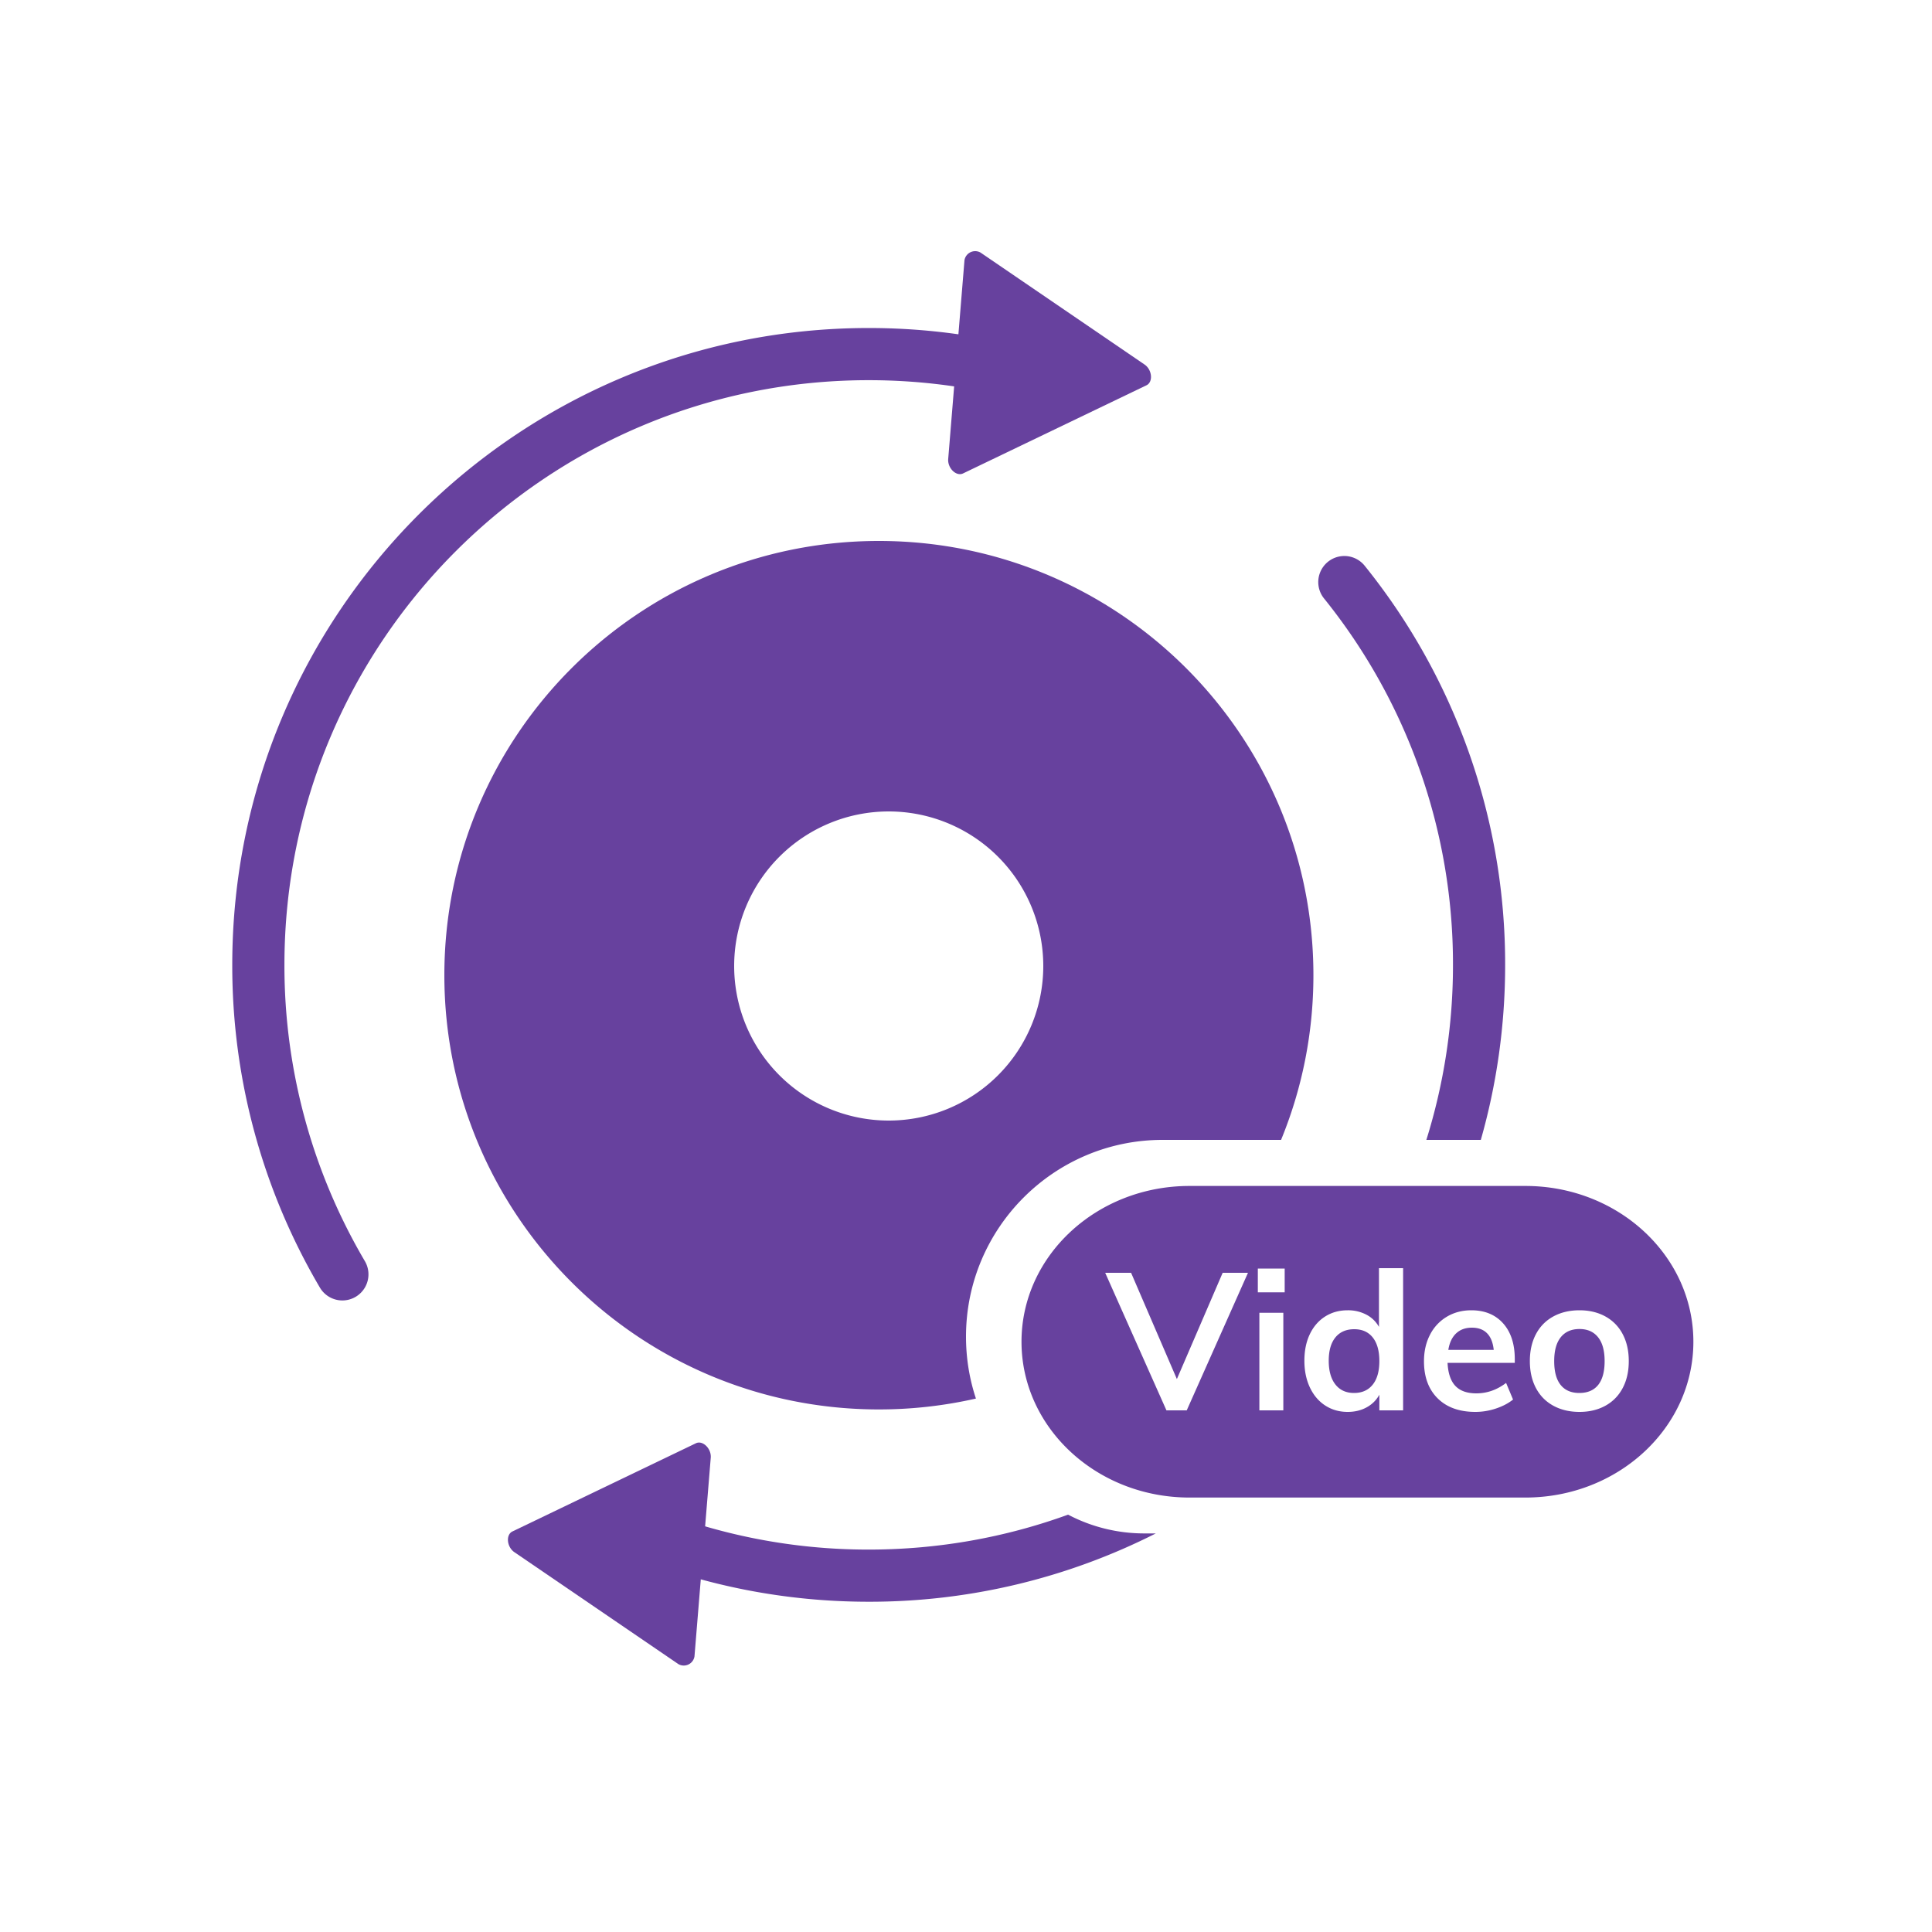
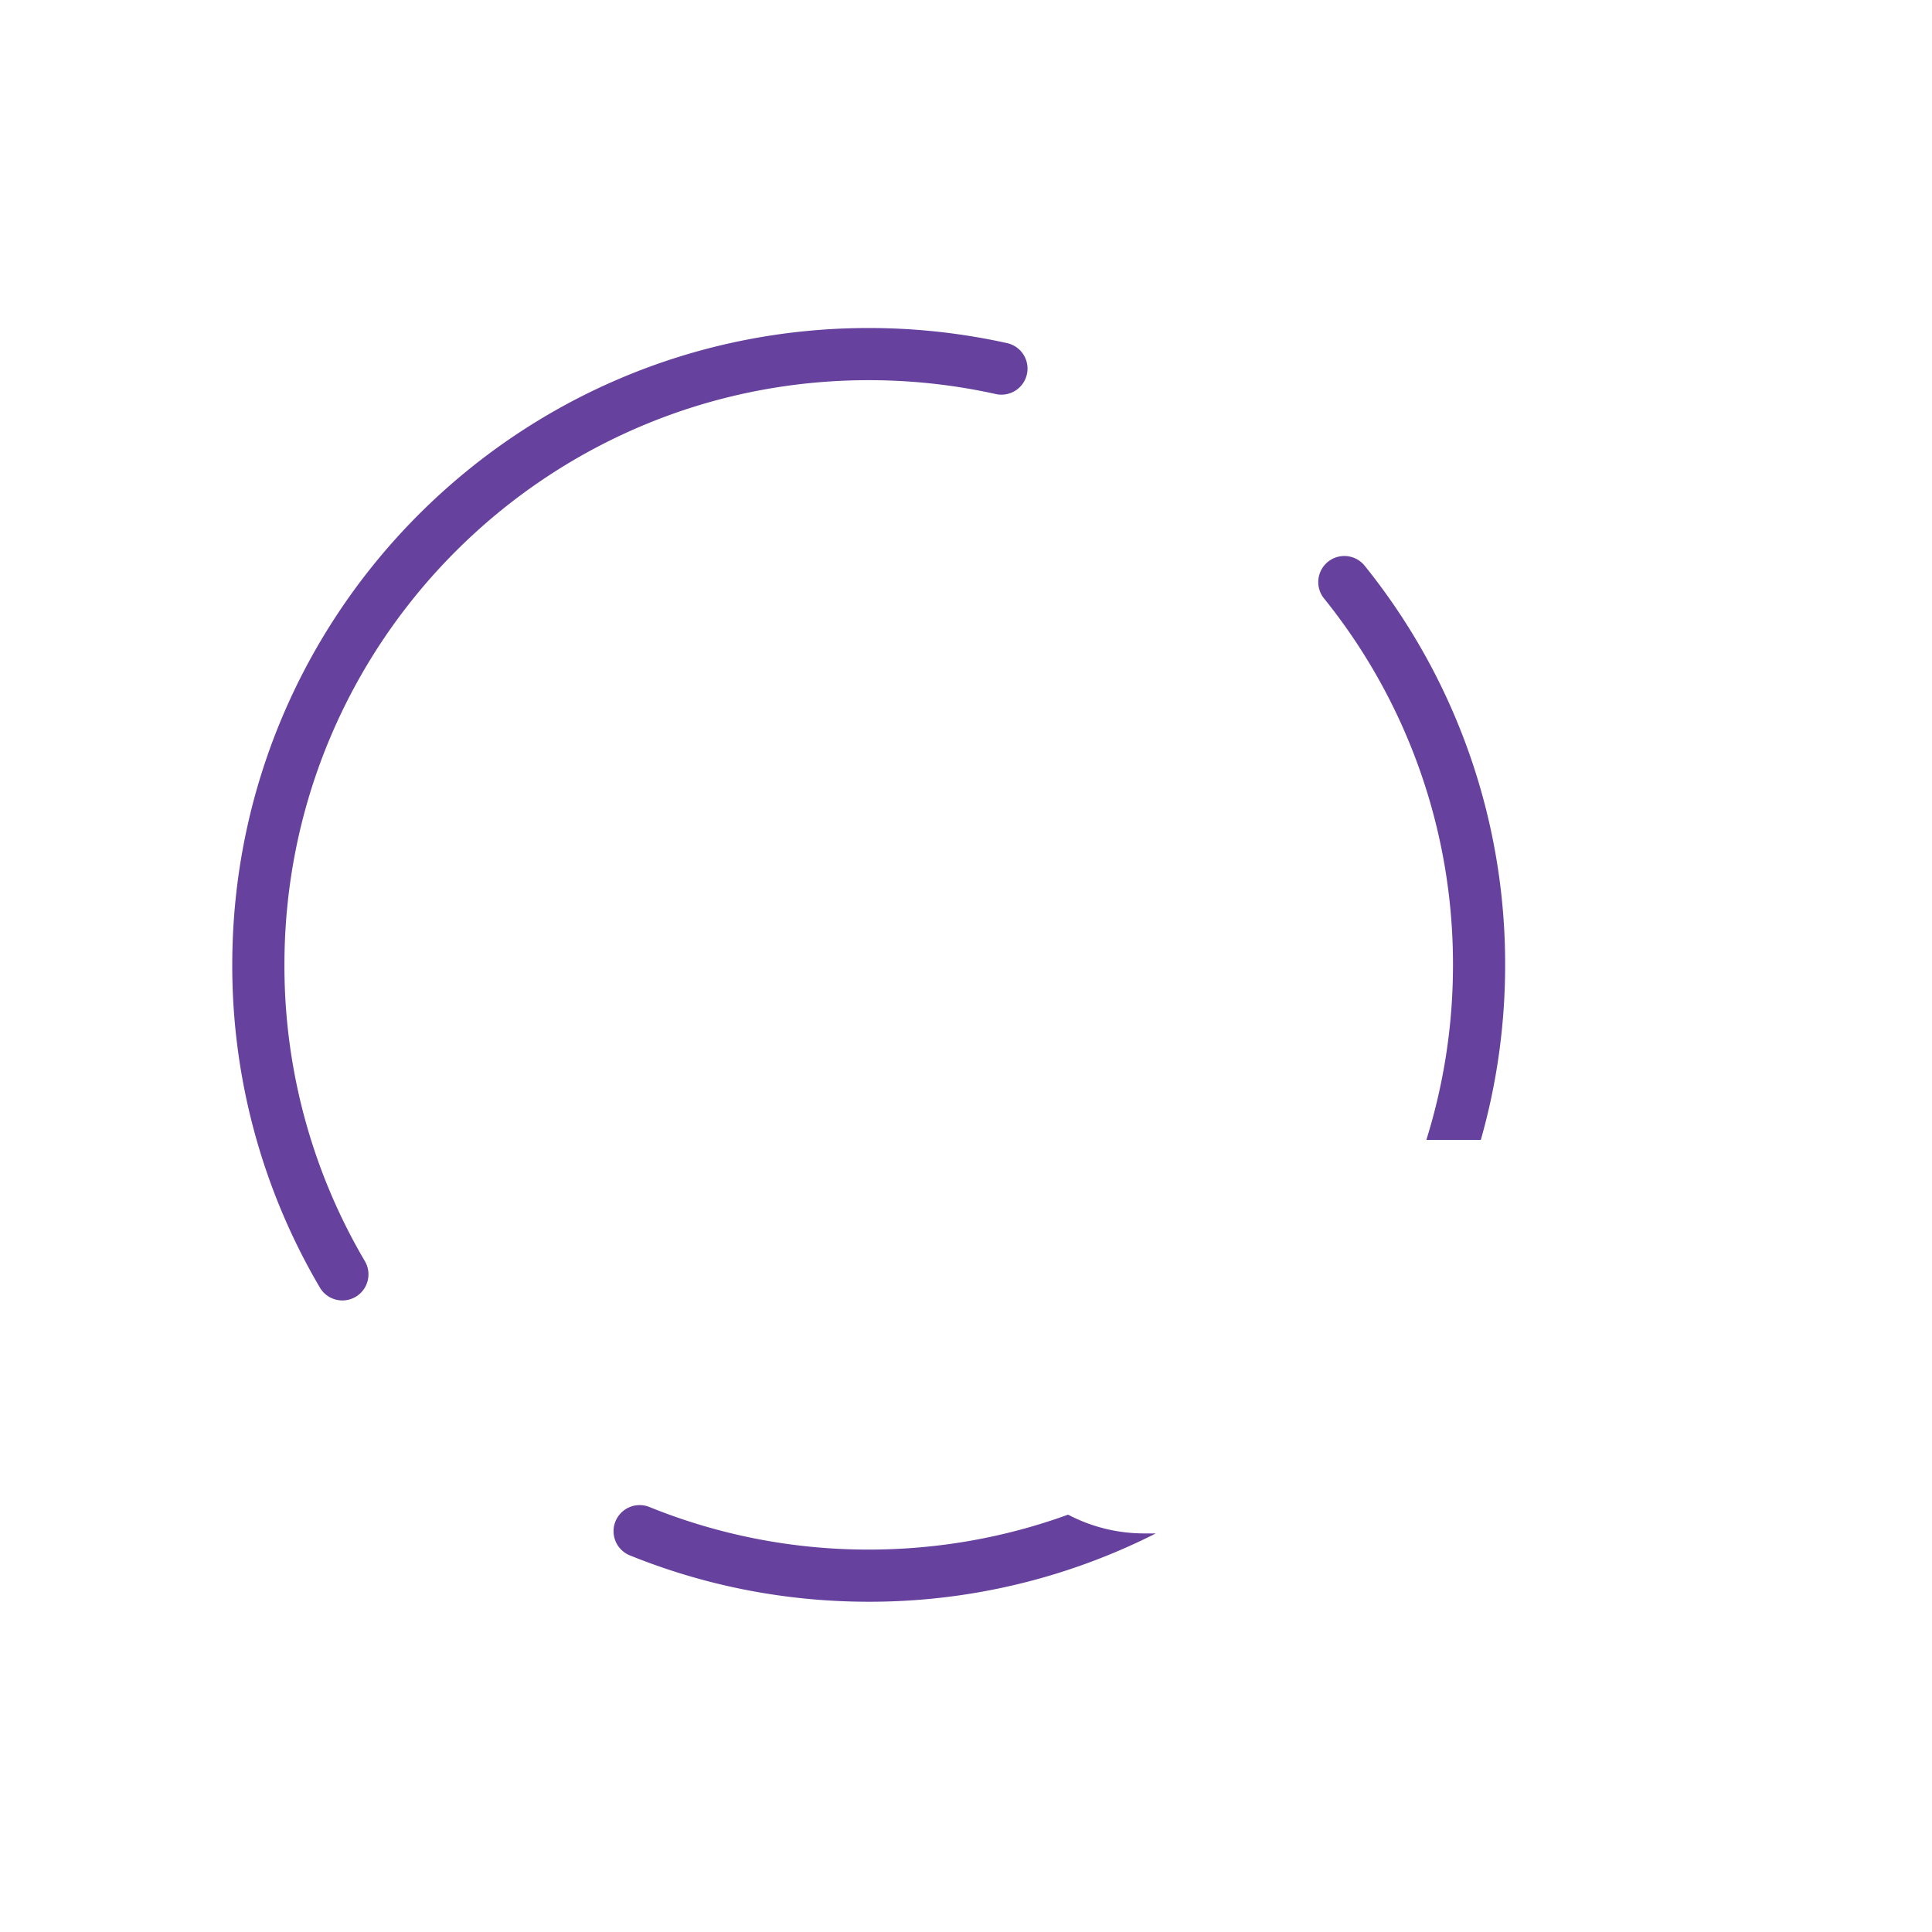
<svg xmlns="http://www.w3.org/2000/svg" width="100" height="100" viewBox="0 0 100 100">
  <g fill="#67419E" fill-rule="evenodd">
-     <path d="M66.308 59h-6.13C54.563 59 50 63.56 50 69.185c0 1.12.18 2.197.514 3.204a22.578 22.578 0 0 1-5.023.563C33.07 72.952 23 62.889 23 50.476 23 38.063 33.07 28 45.491 28c12.422 0 22.491 10.063 22.491 22.476 0 3.017-.595 5.895-1.674 8.524zM46 58a8 8 0 1 0 0-16 8 8 0 0 0 0 16z" />
    <path fill-rule="nonzero" d="M52.127 17.76a33.033 33.033 0 0 0-7.163-.782c-18.194 0-32.942 14.759-32.942 32.964a32.83 32.83 0 0 0 4.536 16.704 1.35 1.35 0 0 0 2.327-1.37 30.13 30.13 0 0 1-4.163-15.334c0-16.714 13.54-30.264 30.242-30.264 2.234 0 4.435.243 6.578.718a1.35 1.35 0 0 0 .585-2.636zm3.157 60.638a8.463 8.463 0 0 0 3.935.972h.605a32.786 32.786 0 0 1-14.86 3.536c-4.29 0-8.47-.822-12.364-2.4a1.35 1.35 0 1 1 1.015-2.503 30.133 30.133 0 0 0 11.349 2.203c3.624 0 7.1-.638 10.32-1.808zM73.828 59a30.272 30.272 0 0 0 1.378-9.058 30.14 30.14 0 0 0-6.685-18.98 1.35 1.35 0 0 1 2.103-1.693 32.84 32.84 0 0 1 7.282 20.673c0 3.142-.439 6.18-1.259 9.058h-2.819z" />
-     <path d="M59.265 18.884c.376.28.421.893.077 1.058l-9.495 4.563c-.343.165-.79-.255-.77-.725l.844-10.309a.562.562 0 0 1 .83-.399l8.514 5.812zM26.602 80.325c-.376-.28-.422-.894-.077-1.058l9.495-4.564c.343-.165.79.255.77.725l-.844 10.31a.562.562 0 0 1-.83.398l-8.514-5.811zM78.954 77.513H61.568c-4.802 0-8.695-3.611-8.695-8.065 0-4.452 3.893-8.063 8.695-8.063h17.386c4.802 0 8.695 3.61 8.695 8.063 0 4.454-3.893 8.065-8.695 8.065zM63.285 65.88l-2.37 5.5-2.37-5.5h-1.34l3.17 7.12h1.05l3.17-7.12h-1.31zm1.9 7.12h1.24v-5.05h-1.24V73zm-.08-7.34v1.23h1.39v-1.23h-1.39zm7.52-.02h-1.25v3.04a1.583 1.583 0 0 0-.655-.635 2.03 2.03 0 0 0-.965-.225c-.44 0-.83.108-1.17.325-.34.217-.603.522-.79.915-.187.393-.28.85-.28 1.37 0 .52.095.982.285 1.385.19.403.455.715.795.935.34.22.727.33 1.16.33.367 0 .693-.078.98-.235.287-.157.507-.375.66-.655V73h1.23v-7.36zm-2.54 6.46c-.413 0-.735-.147-.965-.44-.23-.293-.345-.703-.345-1.23 0-.52.115-.922.345-1.205.23-.283.555-.425.975-.425.413 0 .733.143.96.43.227.287.34.693.34 1.22s-.115.933-.345 1.22c-.23.287-.552.43-.965.43zm8.32-1.56v-.19c0-.787-.202-1.405-.605-1.855-.403-.45-.952-.675-1.645-.675-.473 0-.897.112-1.27.335a2.289 2.289 0 0 0-.87.935c-.207.4-.31.857-.31 1.37 0 .813.237 1.453.71 1.92.473.467 1.123.7 1.95.7.36 0 .715-.058 1.065-.175.35-.117.645-.272.885-.465l-.36-.86c-.473.36-.987.54-1.54.54-.48 0-.842-.128-1.085-.385s-.378-.655-.405-1.195h3.48zm-2.22-1.82c.333 0 .595.097.785.29.19.193.305.48.345.86h-2.35c.06-.373.195-.658.405-.855.21-.197.482-.295.815-.295zm5.57 4.36c.507 0 .953-.107 1.34-.32.387-.213.685-.518.895-.915.21-.397.315-.862.315-1.395s-.105-.998-.315-1.395a2.193 2.193 0 0 0-.895-.915c-.387-.213-.833-.32-1.34-.32-.513 0-.965.107-1.355.32-.39.213-.69.518-.9.915-.21.397-.315.862-.315 1.395s.105.998.315 1.395c.21.397.51.702.9.915.39.213.842.32 1.355.32zm-.01-.98c-.42 0-.742-.138-.965-.415-.223-.277-.335-.688-.335-1.235 0-.54.113-.952.34-1.235.227-.283.55-.425.97-.425.413 0 .733.142.96.425.227.283.34.695.34 1.235 0 .547-.112.958-.335 1.235-.223.277-.548.415-.975.415z" />
  </g>
</svg>